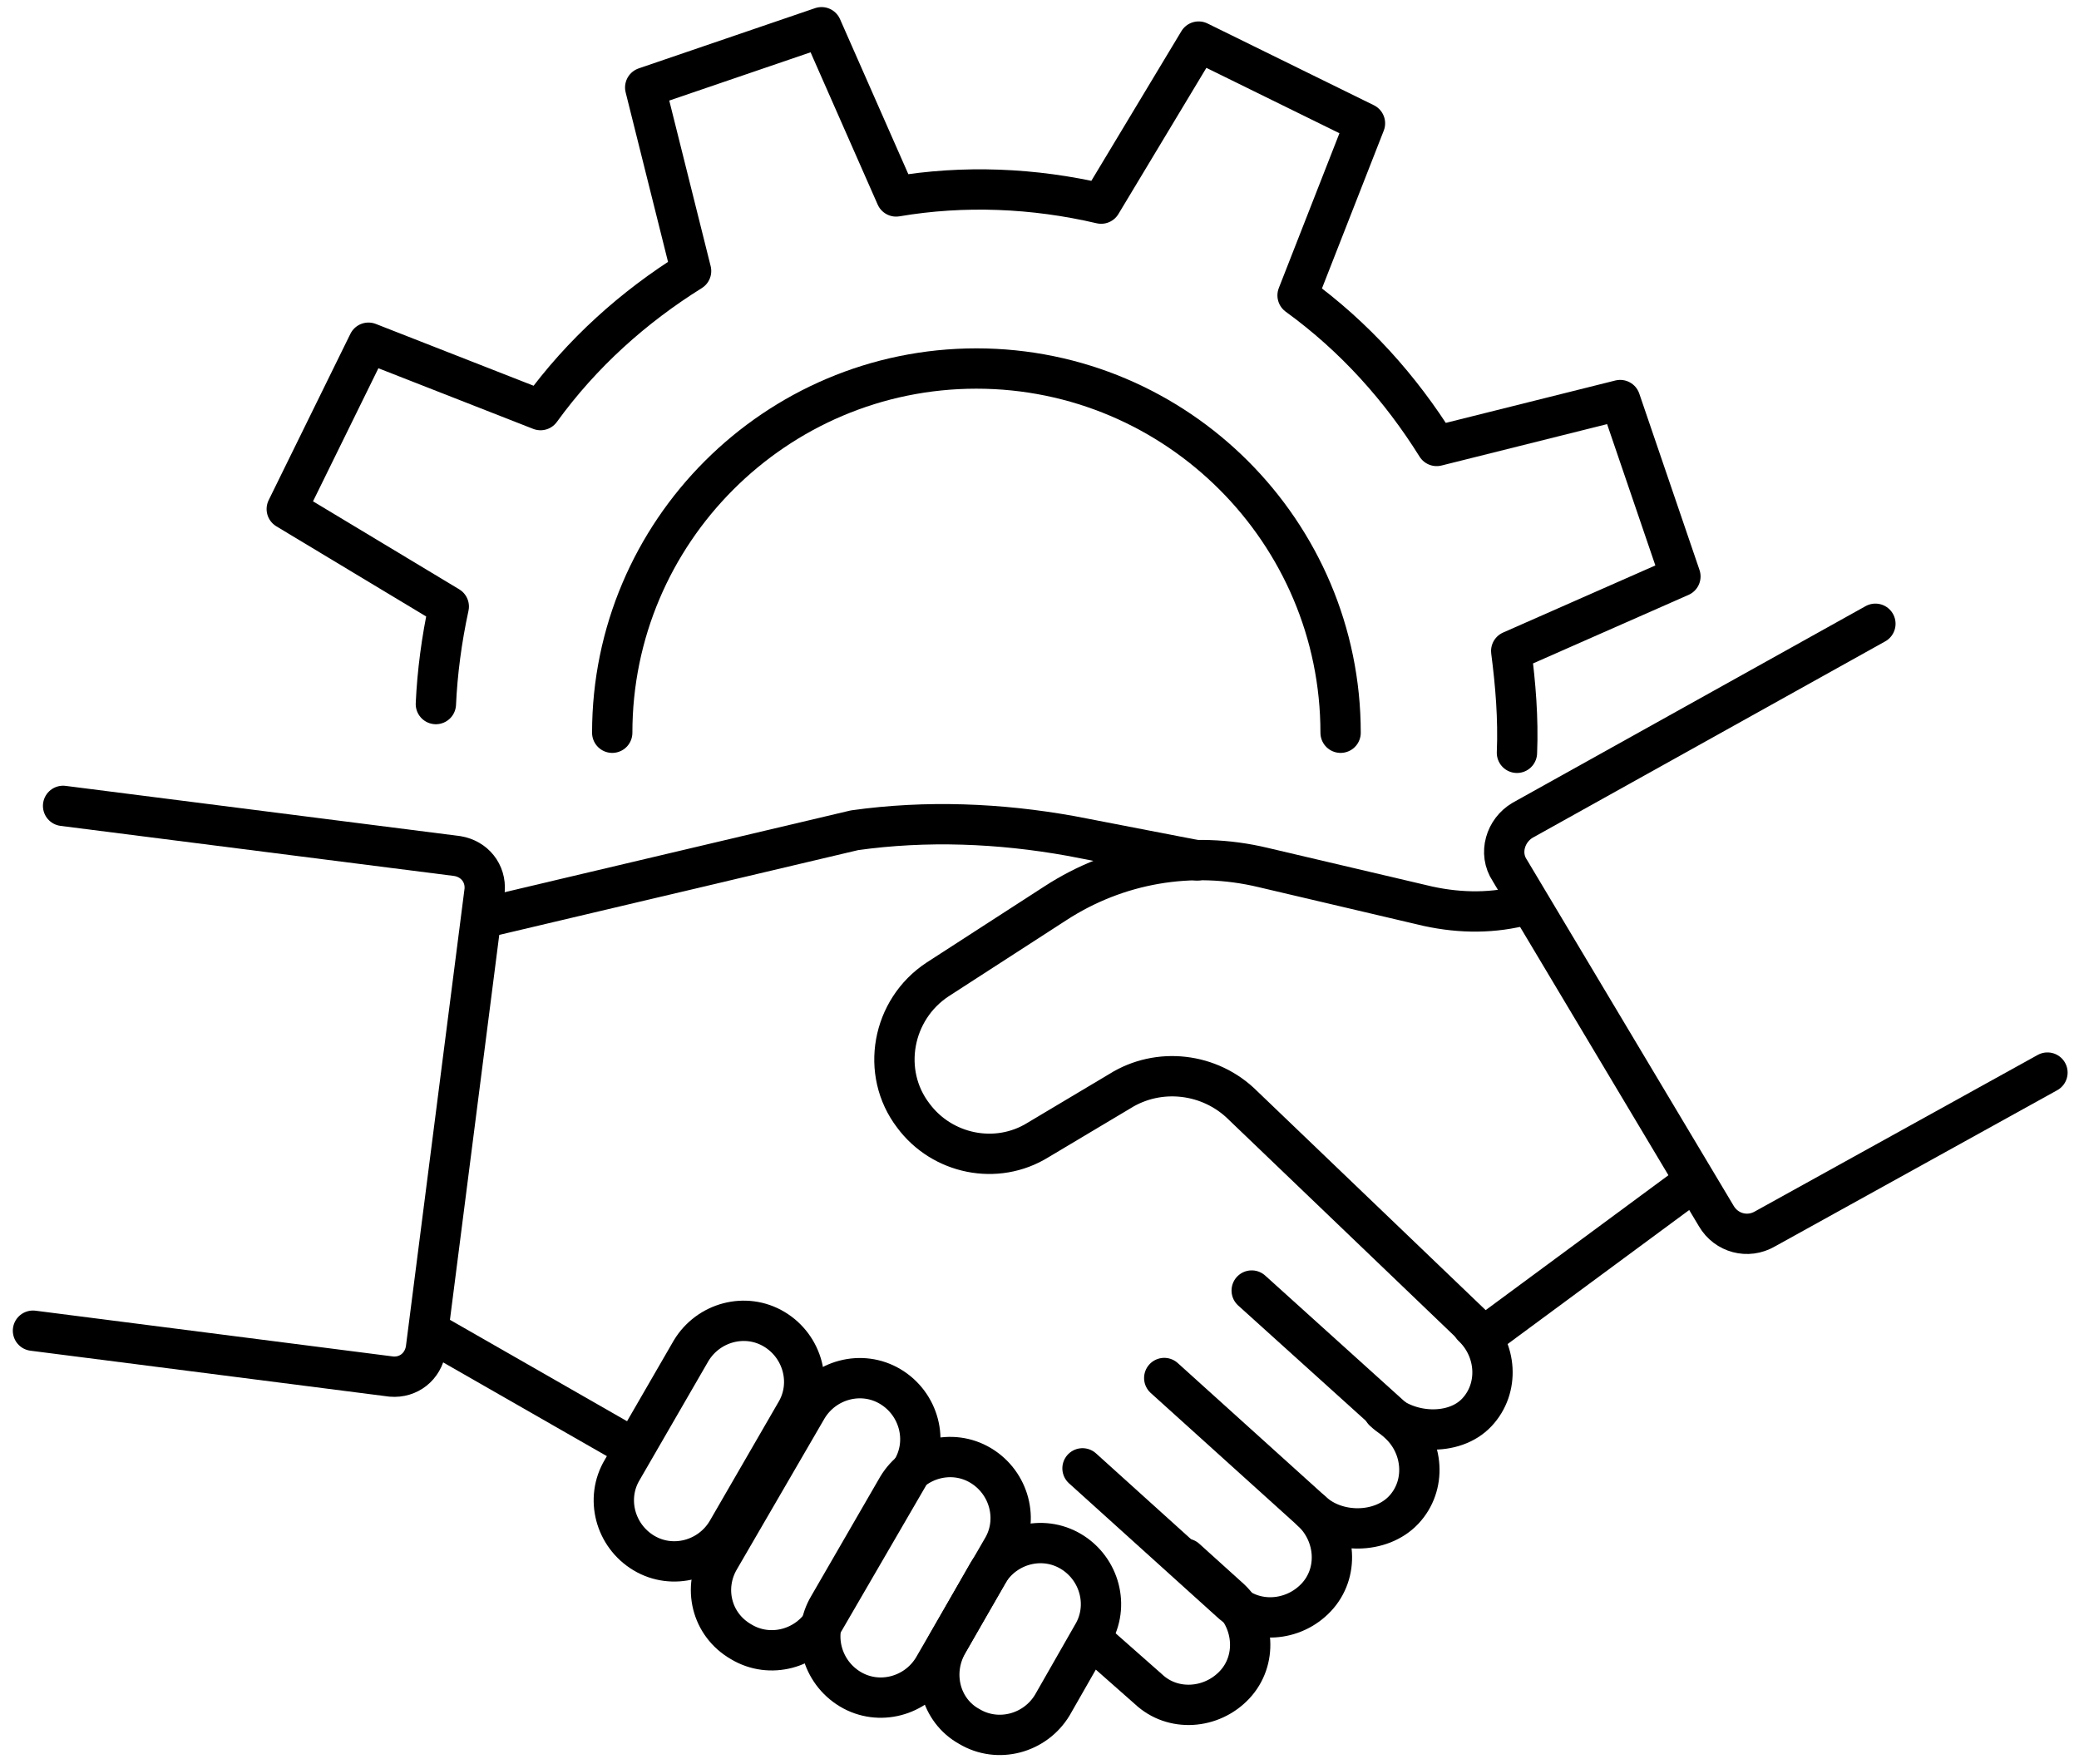
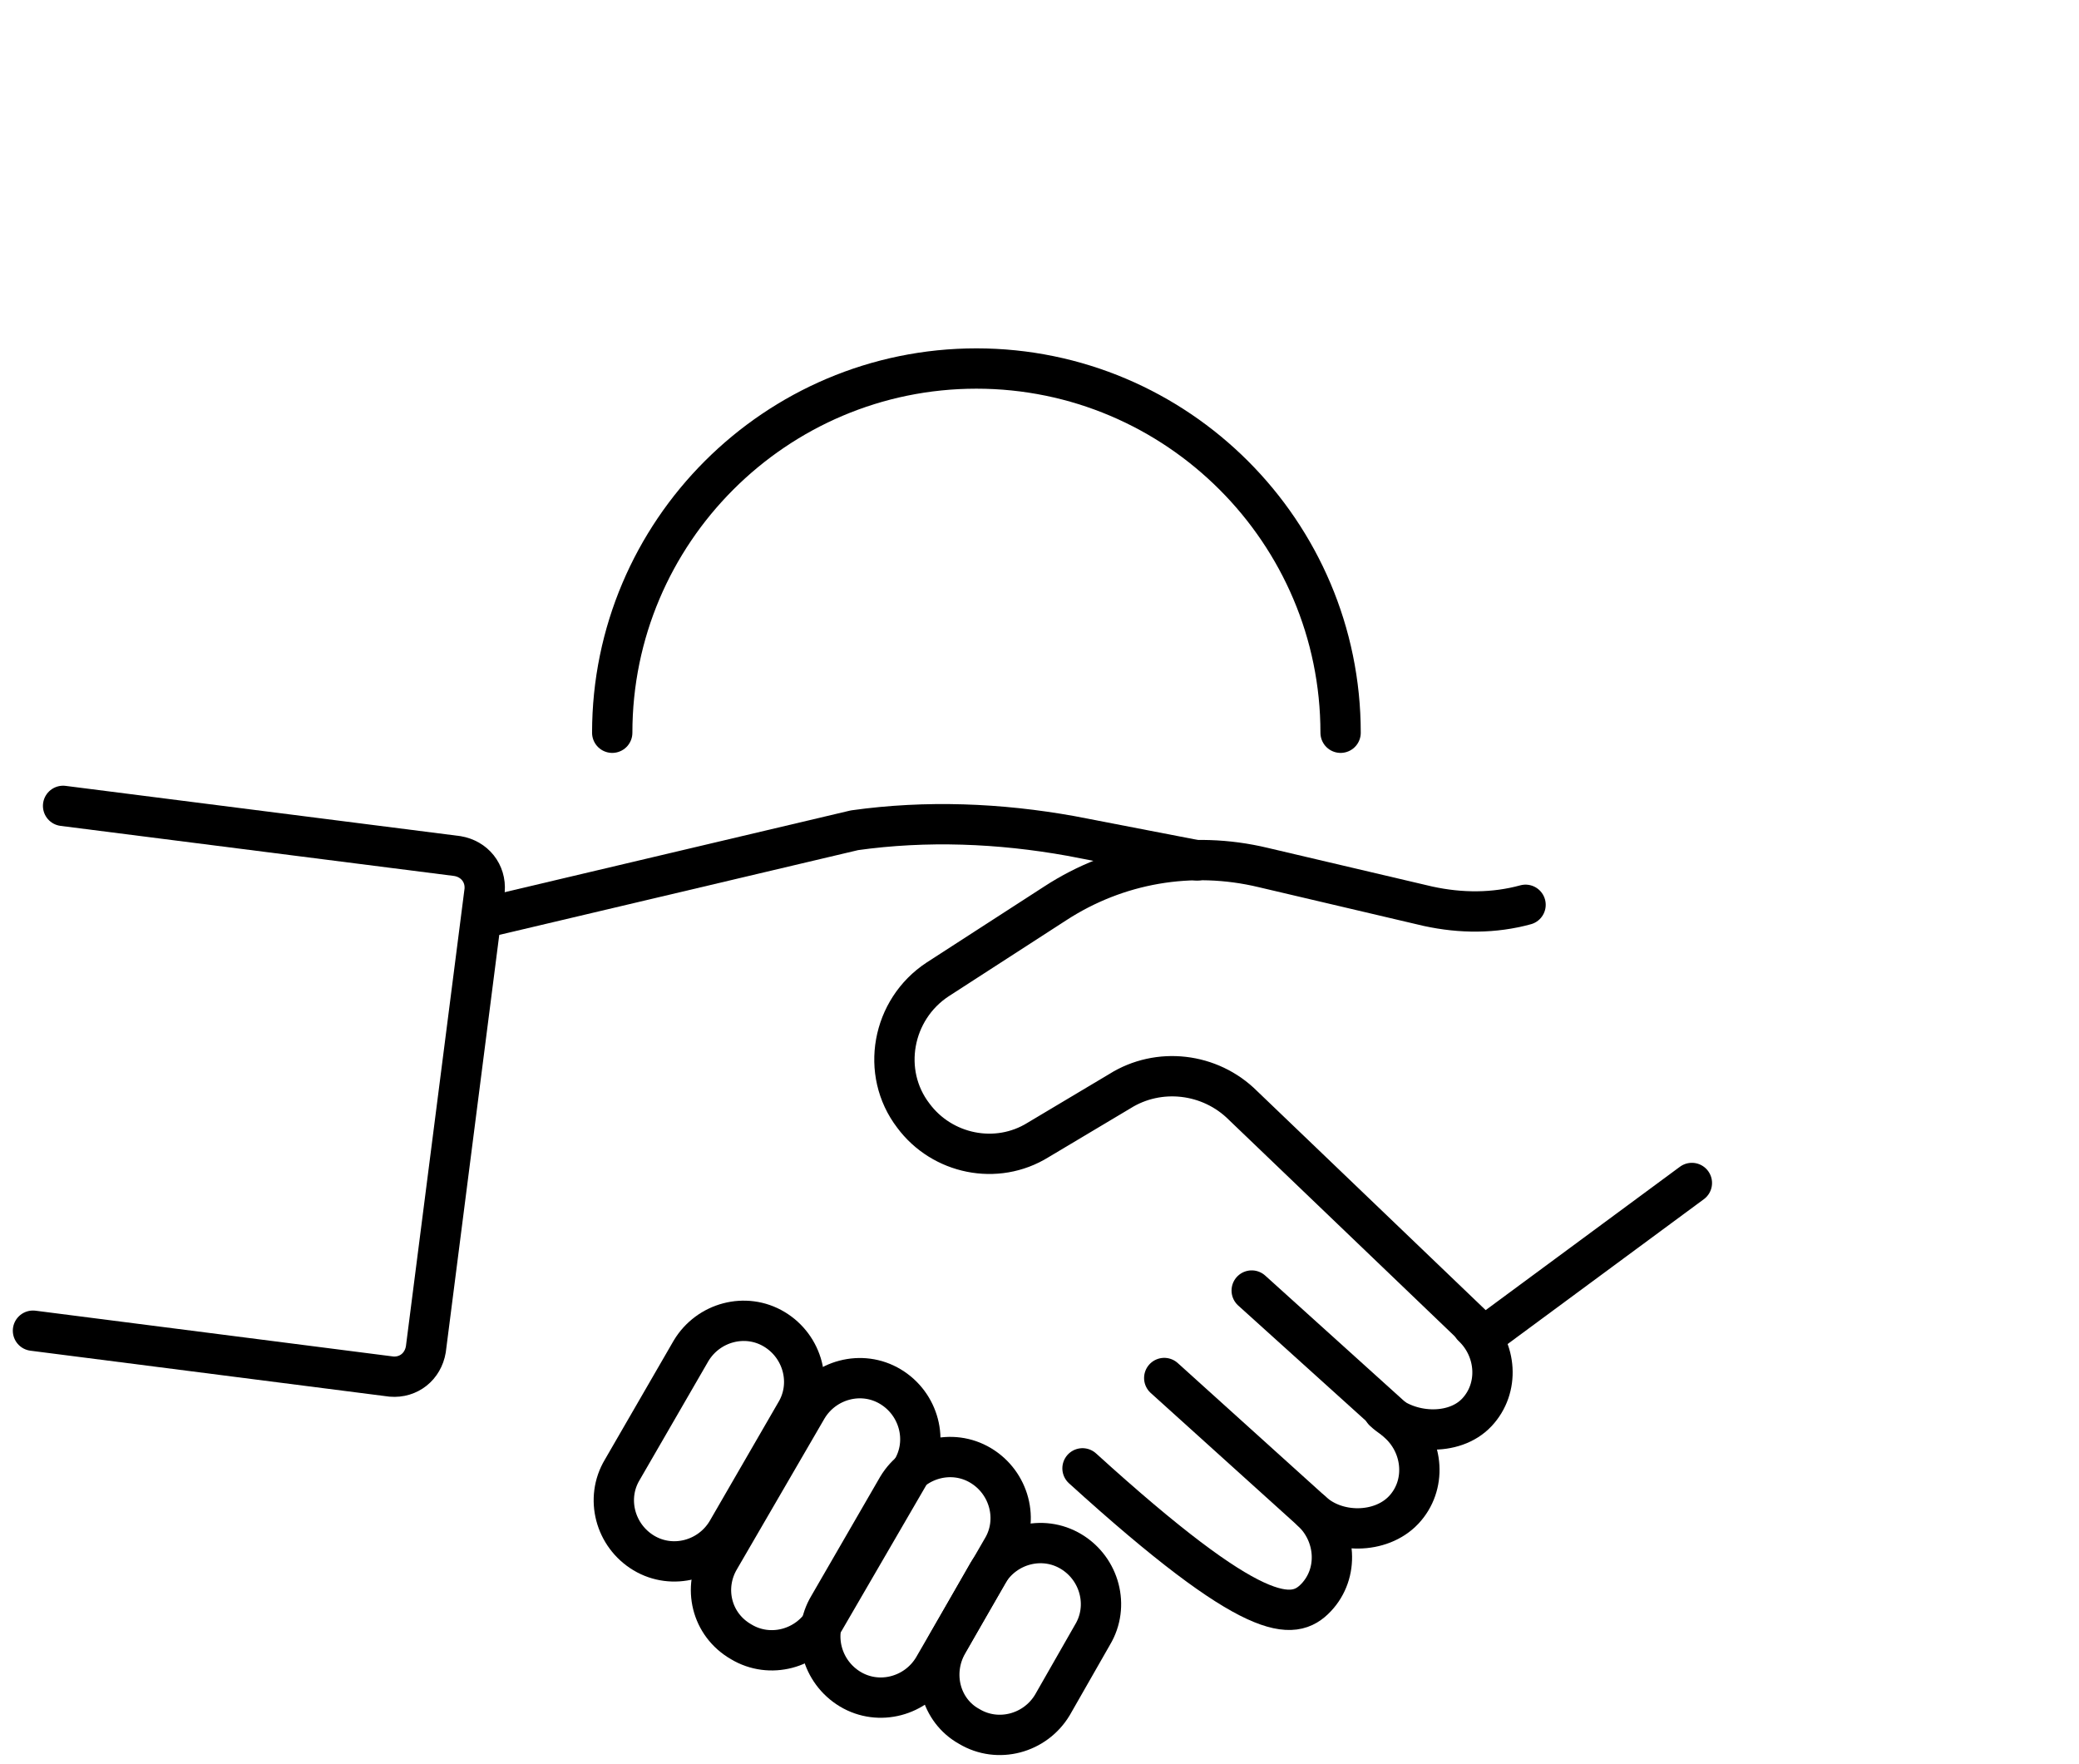
<svg xmlns="http://www.w3.org/2000/svg" width="145" height="123" viewBox="0 0 145 123" fill="none">
  <path d="M106.4 63.099C104.2 63.7 101.9 63.7 99.6 63.2L88.1 60.499C83.1 59.3 77.9 60.2 73.6 62.999L65.4 68.3C62.2 70.4 61.4 74.8 63.7 77.8C65.7 80.5 69.5 81.299 72.4 79.499L78.1 76.1C80.8 74.4 84.4 74.799 86.7 77.1L103.5 93.2L118 82.499" stroke="black" stroke-width="2.812" stroke-miterlimit="10" stroke-linecap="round" stroke-linejoin="round" />
-   <path d="M30.4 93.1L43.5 100.6" stroke="black" stroke-width="2.812" stroke-miterlimit="10" stroke-linecap="round" stroke-linejoin="round" />
  <path d="M34.2 63.9L59.6 57.9C64.6 57.2 69.7 57.4 74.7 58.3L83.5 60" stroke="black" stroke-width="2.812" stroke-miterlimit="10" stroke-linecap="round" stroke-linejoin="round" />
  <path d="M44.9 108.3C46.9 109.5 49.5 108.8 50.7 106.8L55.5 98.5C56.7 96.5 56 93.9 54 92.7C52 91.5 49.4 92.2 48.2 94.2L43.4 102.5C42.2 104.5 42.9 107.1 44.9 108.3Z" stroke="black" stroke-width="2.812" stroke-miterlimit="10" stroke-linecap="round" stroke-linejoin="round" />
  <path d="M51.7 114.5C53.7 115.7 56.3 115 57.5 113L63.6 102.5C64.8 100.5 64.1 97.9 62.1 96.7C60.1 95.5 57.5 96.2 56.3 98.2L50.2 108.7C49 110.7 49.6 113.3 51.7 114.5Z" stroke="black" stroke-width="2.812" stroke-miterlimit="10" stroke-linecap="round" stroke-linejoin="round" />
  <path d="M59.3 117.8C61.3 119 63.9 118.3 65.1 116.3L69.9 108C71.1 106 70.4 103.4 68.4 102.2C66.4 101 63.8 101.7 62.6 103.7L57.8 112C56.6 114 57.3 116.6 59.3 117.8Z" stroke="black" stroke-width="2.812" stroke-miterlimit="10" stroke-linecap="round" stroke-linejoin="round" />
  <path d="M67.6 120.4C69.6 121.6 72.2 120.9 73.4 118.9L76.2 114C77.4 112 76.7 109.4 74.7 108.2C72.7 107 70.1 107.7 68.9 109.7L66.1 114.6C64.9 116.7 65.6 119.3 67.6 120.4Z" stroke="black" stroke-width="2.812" stroke-miterlimit="10" stroke-linecap="round" stroke-linejoin="round" />
  <path d="M96.5 98.4C98.2 100 101.4 100.2 103 98.5C104.6 96.8 104.4 94.1 102.7 92.5" stroke="black" stroke-width="2.812" stroke-miterlimit="10" stroke-linecap="round" stroke-linejoin="round" />
  <path d="M91.5 105.4C93.2 107 96.3 107 97.9 105.3C99.5 103.6 99.3 100.9 97.6 99.3L87.3 90" stroke="black" stroke-width="2.812" stroke-miterlimit="10" stroke-linecap="round" stroke-linejoin="round" />
-   <path d="M75.5 102.4L85.8 111.7C87.5 113.3 90.2 113.1 91.8 111.4C93.4 109.7 93.2 107 91.5 105.4L81.2 96.1" stroke="black" stroke-width="2.812" stroke-miterlimit="10" stroke-linecap="round" stroke-linejoin="round" />
-   <path d="M76.7 114.8L80.1 117.8C81.8 119.4 84.5 119.2 86.1 117.5C87.7 115.8 87.5 113.1 85.8 111.5L82.7 108.7" stroke="black" stroke-width="2.812" stroke-miterlimit="10" stroke-linecap="round" stroke-linejoin="round" />
+   <path d="M75.5 102.4C87.5 113.3 90.2 113.1 91.8 111.4C93.4 109.7 93.2 107 91.5 105.4L81.2 96.1" stroke="black" stroke-width="2.812" stroke-miterlimit="10" stroke-linecap="round" stroke-linejoin="round" />
  <path d="M4.4 56.2L31.9 59.7C33.1 59.9 33.9 60.9 33.8 62.1L29.7 94.1C29.5 95.3 28.5 96.1 27.3 96L2.3 92.8" stroke="black" stroke-width="2.812" stroke-miterlimit="10" stroke-linecap="round" stroke-linejoin="round" />
-   <path d="M130.8 43.5L106.2 57.2C105 57.9 104.5 59.5 105.3 60.7L119.7 84.8C120.4 86 121.9 86.4 123.1 85.7L142.8 74.8" stroke="black" stroke-width="2.812" stroke-miterlimit="10" stroke-linecap="round" stroke-linejoin="round" />
-   <path d="M105.8 52.5C105.9 50.1 105.7 47.7 105.4 45.4L117.2 40.2L113 27.9L100.2 31.1C97.7 27.1 94.5 23.5 90.5 20.6L95.2 8.6L83.6 2.9L76.8 14.2C72.1 13.1 67.2 12.9 62.5 13.7L57.3 1.9L45 6.1L48.2 18.9C44.2 21.4 40.6 24.6 37.7 28.6L25.7 23.9L20 35.5L31.3 42.3C30.8 44.6 30.5 46.9 30.4 49.1" stroke="black" stroke-width="2.812" stroke-miterlimit="10" stroke-linecap="round" stroke-linejoin="round" />
  <path d="M42.7 51.1C42.7 37.1 54.1 25.7 68.1 25.7C82.1 25.7 93.5 37.1 93.5 51.1" stroke="black" stroke-width="2.812" stroke-miterlimit="10" stroke-linecap="round" stroke-linejoin="round" />
</svg>